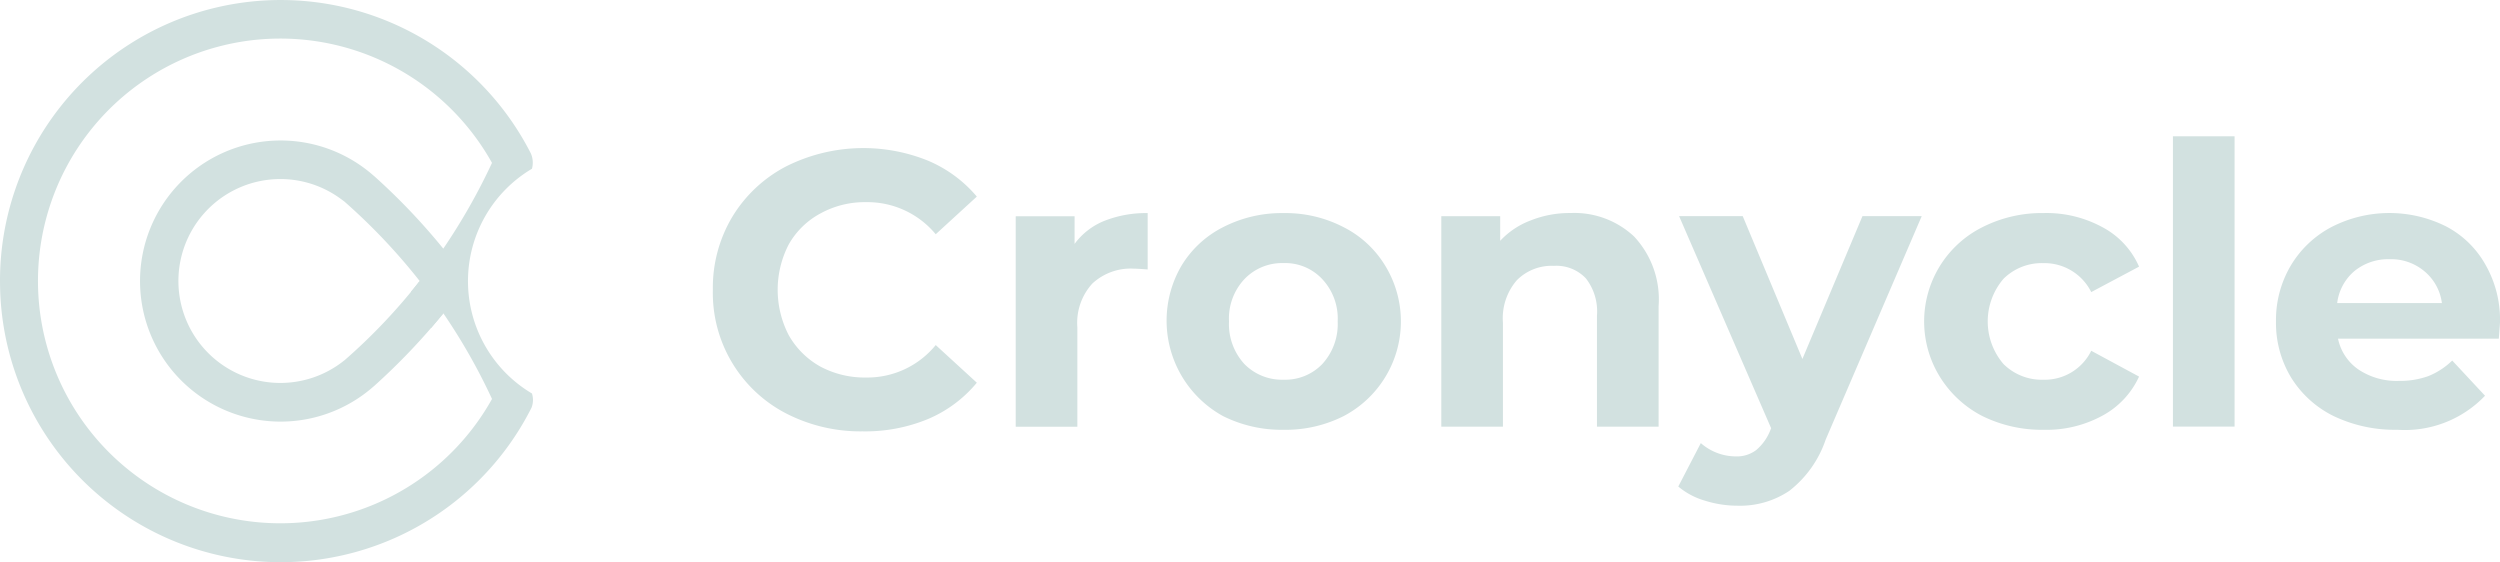
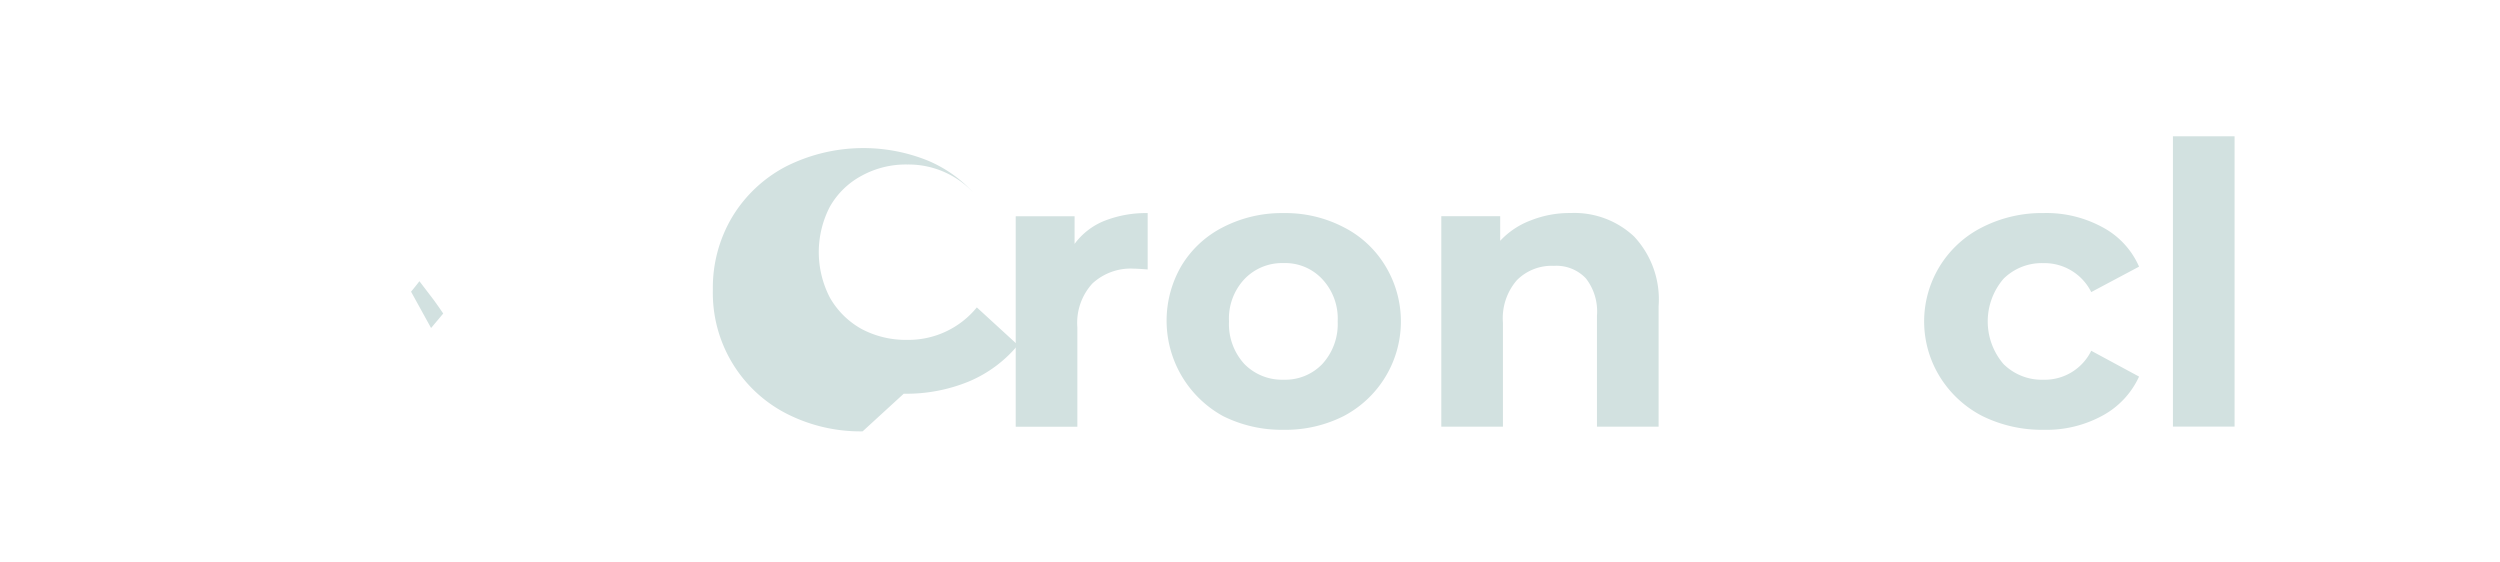
<svg xmlns="http://www.w3.org/2000/svg" width="119.522" height="26.879" viewBox="0 0 119.522 26.879">
  <defs>
    <style>
            .cls-1,.cls-2{fill:#d2e1e0}.cls-2{fill-rule:evenodd}
        </style>
  </defs>
  <g id="logo_cronycle_light" transform="translate(-2112.213 -4100.208)">
-     <path id="Path_5098" d="M2815.755 4258.412a7.773 7.773 0 0 1-3.665-.861 6.482 6.482 0 0 1-3.495-5.911 6.6 6.6 0 0 1 .926-3.479 6.529 6.529 0 0 1 2.569-2.413 8.227 8.227 0 0 1 6.782-.281 6.2 6.2 0 0 1 2.343 1.721l-1.965 1.8a4.242 4.242 0 0 0-3.325-1.534 4.386 4.386 0 0 0-2.191.542 3.81 3.81 0 0 0-1.511 1.478 4.715 4.715 0 0 0 0 4.34 3.939 3.939 0 0 0 1.511 1.5 4.508 4.508 0 0 0 2.191.524 4.22 4.22 0 0 0 3.325-1.552l1.965 1.8a6.121 6.121 0 0 1-2.343 1.74 7.844 7.844 0 0 1-3.117.586z" class="cls-1" transform="translate(-662.301 -137.581)" />
+     <path id="Path_5098" d="M2815.755 4258.412a7.773 7.773 0 0 1-3.665-.861 6.482 6.482 0 0 1-3.495-5.911 6.6 6.6 0 0 1 .926-3.479 6.529 6.529 0 0 1 2.569-2.413 8.227 8.227 0 0 1 6.782-.281 6.2 6.2 0 0 1 2.343 1.721a4.242 4.242 0 0 0-3.325-1.534 4.386 4.386 0 0 0-2.191.542 3.81 3.81 0 0 0-1.511 1.478 4.715 4.715 0 0 0 0 4.34 3.939 3.939 0 0 0 1.511 1.5 4.508 4.508 0 0 0 2.191.524 4.22 4.22 0 0 0 3.325-1.552l1.965 1.8a6.121 6.121 0 0 1-2.343 1.74 7.844 7.844 0 0 1-3.117.586z" class="cls-1" transform="translate(-662.301 -137.581)" />
    <path id="Path_5099" d="M3107.238 4309.793a3.285 3.285 0 0 1 1.417-1.1 5.409 5.409 0 0 1 2.078-.374v2.694q-.491-.037-.661-.038a2.694 2.694 0 0 0-1.983.711 2.784 2.784 0 0 0-.718 2.095v4.751h-2.947v-10.063h2.815z" class="cls-1" transform="translate(-943.651 -197.923)" />
    <path id="Path_5100" d="M3257.419 4318.679a6.279 6.279 0 0 1-2.891-.654 5.206 5.206 0 0 1-1.983-7.2 4.915 4.915 0 0 1 1.983-1.833 6.133 6.133 0 0 1 2.891-.673 6.019 6.019 0 0 1 2.871.673 4.918 4.918 0 0 1 1.984 1.833 5.11 5.11 0 0 1-1.984 7.2 6.162 6.162 0 0 1-2.871.654zm0-2.395a2.452 2.452 0 0 0 1.851-.748 2.821 2.821 0 0 0 .737-2.039 2.755 2.755 0 0 0-.737-2.021 2.421 2.421 0 0 0-1.851-.767 2.483 2.483 0 0 0-1.871.767 2.754 2.754 0 0 0-.737 2.021 2.821 2.821 0 0 0 .737 2.039 2.515 2.515 0 0 0 1.871.748z" class="cls-1" transform="translate(-1083.841 -197.923)" />
    <path id="Path_5101" d="M3526.377 4308.316a4.172 4.172 0 0 1 3.041 1.123 4.4 4.4 0 0 1 1.171 3.33v5.761h-2.947v-5.312a2.566 2.566 0 0 0-.529-1.777 1.934 1.934 0 0 0-1.53-.6 2.342 2.342 0 0 0-1.776.692 2.776 2.776 0 0 0-.661 2.02v4.976h-2.946v-10.063h2.815v1.178a3.824 3.824 0 0 1 1.455-.973 5 5 0 0 1 1.907-.355z" class="cls-1" transform="translate(-1339.08 -197.923)" />
-     <path id="Path_5102" d="M3763.3 4311.373l-4.591 10.681a5.222 5.222 0 0 1-1.738 2.451 4.222 4.222 0 0 1-2.475.711 5.205 5.205 0 0 1-1.568-.243 3.473 3.473 0 0 1-1.266-.674l1.077-2.076a2.55 2.55 0 0 0 1.662.636 1.536 1.536 0 0 0 .982-.3 2.375 2.375 0 0 0 .68-.954l.038-.093-4.4-10.139h3.042l2.853 6.828 2.871-6.828z" class="cls-1" transform="translate(-1559.212 -200.831)" />
    <path id="Path_5103" d="M3998.584 4318.679a6.44 6.44 0 0 1-2.928-.654 5.158 5.158 0 0 1-2.021-1.852 5.037 5.037 0 0 1 2.021-7.183 6.289 6.289 0 0 1 2.928-.673 5.585 5.585 0 0 1 2.8.673 3.9 3.9 0 0 1 1.757 1.889l-2.286 1.216a2.5 2.5 0 0 0-2.286-1.384 2.6 2.6 0 0 0-1.908.748 3.13 3.13 0 0 0 0 4.078 2.6 2.6 0 0 0 1.908.748 2.476 2.476 0 0 0 2.286-1.384l2.286 1.234a4.026 4.026 0 0 1-1.757 1.871 5.58 5.58 0 0 1-2.8.673z" class="cls-1" transform="translate(-1788.662 -197.923)" />
    <path id="Path_5104" d="M4234.9 4233.4h2.947v13.879h-2.947z" class="cls-1" transform="translate(-2018.802 -126.676)" />
-     <path id="Path_5105" d="M4346.276 4313.535c0 .038-.019.3-.057.786h-7.688a2.376 2.376 0 0 0 .982 1.478 3.283 3.283 0 0 0 1.927.542 4.011 4.011 0 0 0 1.4-.225 3.518 3.518 0 0 0 1.152-.748l1.568 1.683a5.3 5.3 0 0 1-4.194 1.627 6.771 6.771 0 0 1-3.041-.654 4.962 4.962 0 0 1-2.041-1.852 5.039 5.039 0 0 1-.718-2.675 5.109 5.109 0 0 1 .7-2.656 4.939 4.939 0 0 1 1.946-1.852 6.058 6.058 0 0 1 5.478-.038 4.593 4.593 0 0 1 1.89 1.833 5.29 5.29 0 0 1 .696 2.751zm-5.271-3.011a2.555 2.555 0 0 0-1.682.561 2.384 2.384 0 0 0-.831 1.534h5.006a2.367 2.367 0 0 0-.831-1.515 2.473 2.473 0 0 0-1.662-.581z" class="cls-1" transform="translate(-2114.541 -197.923)" />
-     <path id="Path_5106" d="M2112.213 4113.647a13.419 13.419 0 0 1 25.381-6.1 1.1 1.1 0 0 1 .051.729 6.247 6.247 0 0 0 0 10.744 1.018 1.018 0 0 1-.02.678 13.422 13.422 0 0 1-25.411-6.05zm23.526 5.642a28.459 28.459 0 0 0-2.329-4.1 30.982 30.982 0 0 1-3.313 3.476l-.025.02a6.72 6.72 0 1 1 0-10.081l.021.015a30.487 30.487 0 0 1 3.313 3.476 29.227 29.227 0 0 0 2.329-4.1 11.587 11.587 0 1 0 0 11.288zm-7.069-1.845a27.634 27.634 0 0 0 3.608-3.8 28.637 28.637 0 0 0-3.608-3.807l-.168-.123a4.874 4.874 0 1 0 .168 7.727z" class="cls-2" />
    <path id="Path_5107" d="M2513.768 4375.225c.138-.163.27-.331.4-.5l.005-.011c0 .005-.005.005-.005.011l.7.917c.148.209.3.418.438.627-.193.234-.387.464-.581.693z" class="cls-2" transform="translate(-381.903 -261.072)" />
  </g>
</svg>